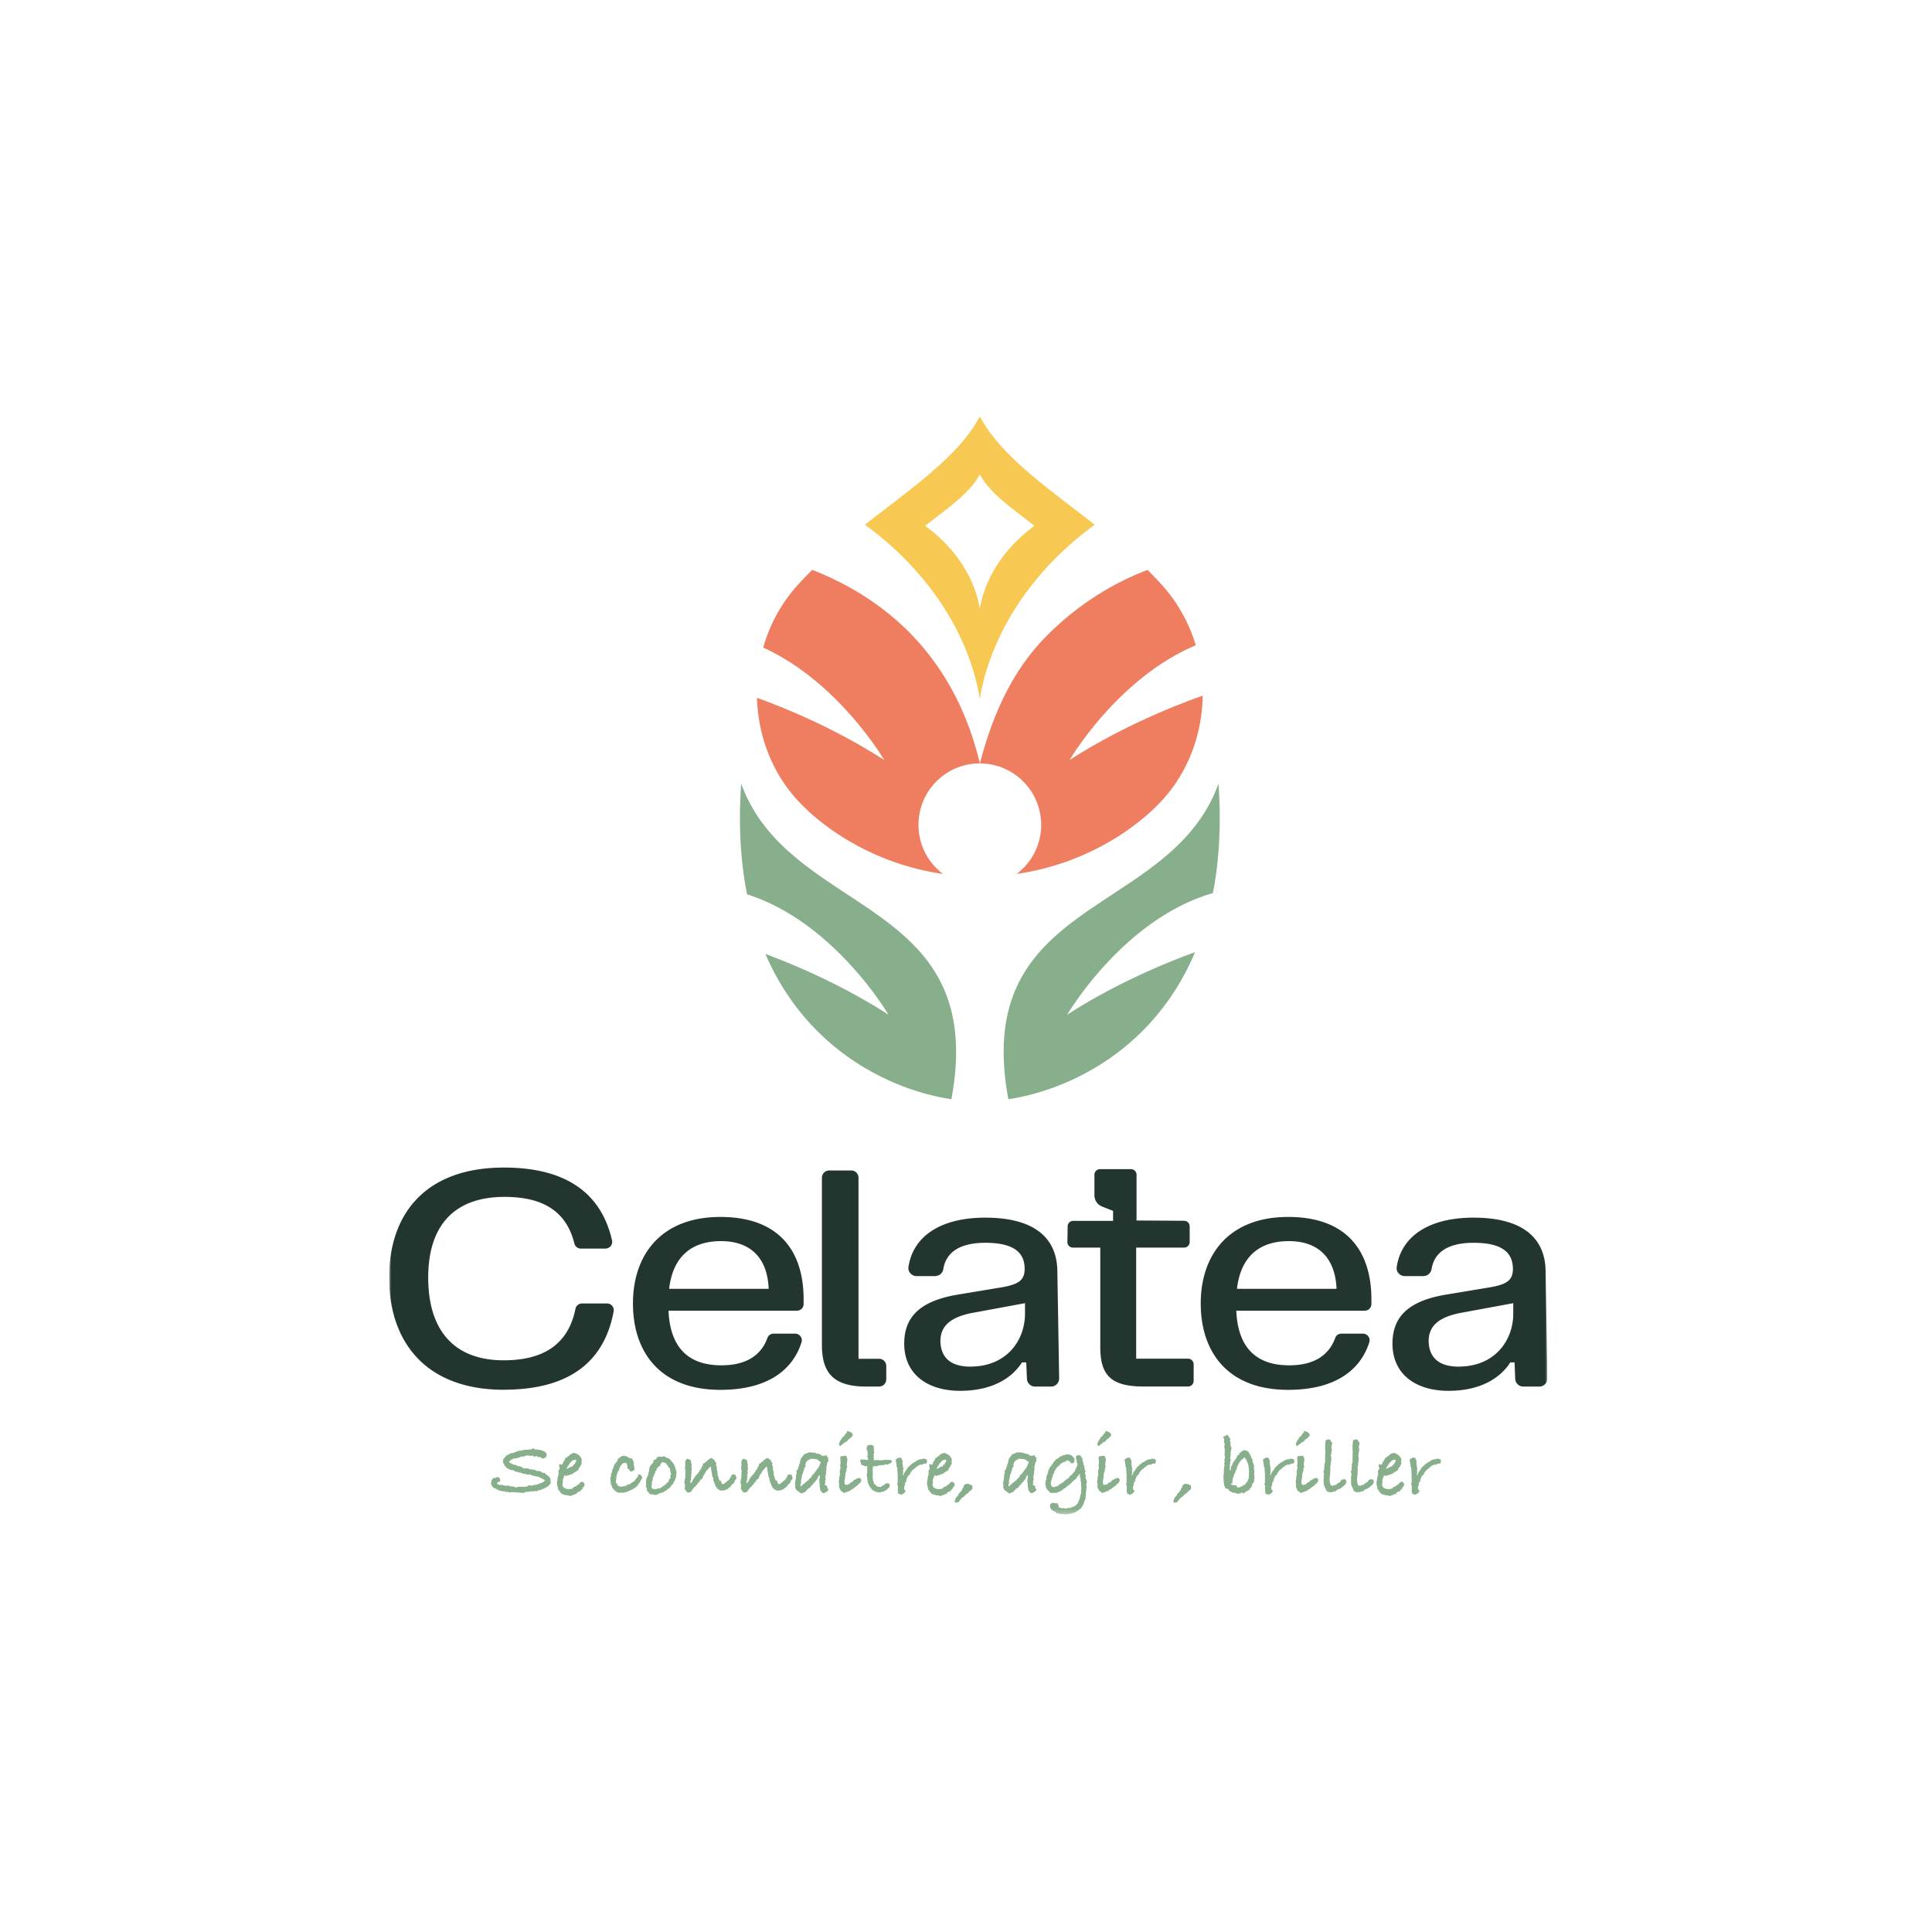
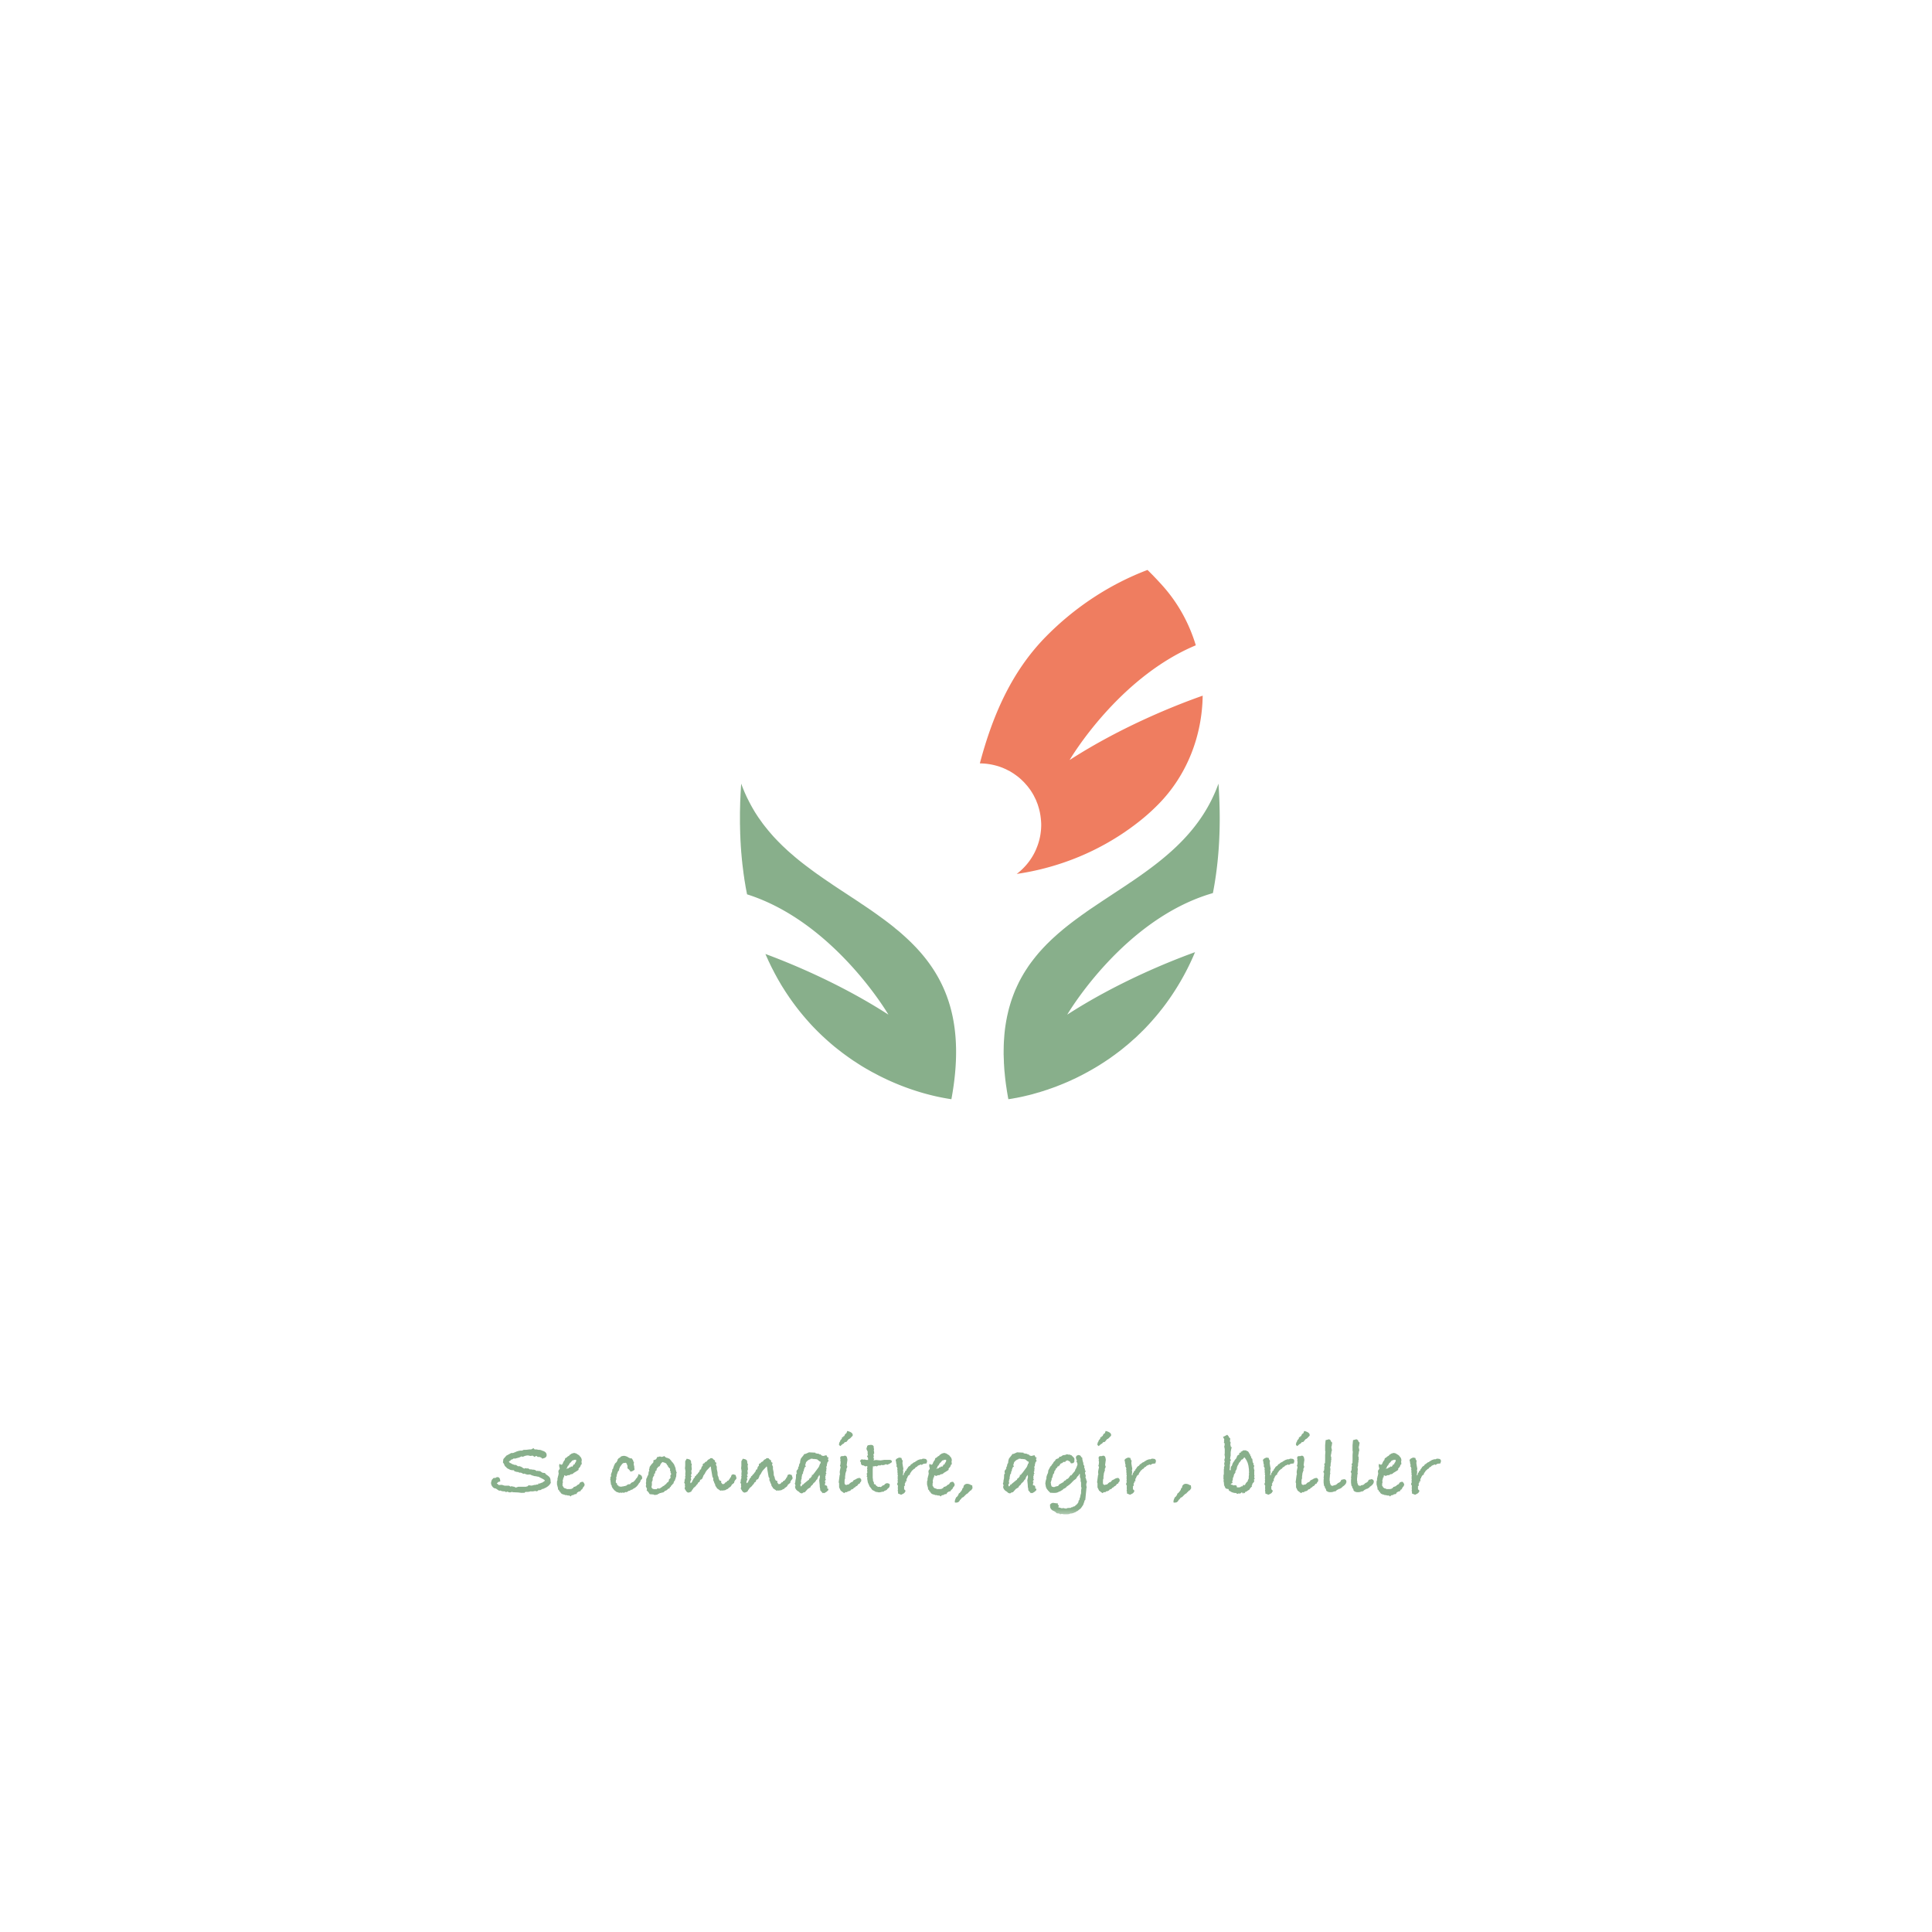
<svg xmlns="http://www.w3.org/2000/svg" width="427" height="427" fill="none">
  <path fill="#fff" d="M0 0h427v427H0z" />
  <g clip-path="url(#a)">
    <mask id="b" width="256" height="243" x="86" y="92" maskUnits="userSpaceOnUse" style="mask-type:luminance">
      <path fill="#fff" d="M342 92H86v242.704h256z" />
    </mask>
    <g mask="url(#b)">
-       <path fill="#23352F" d="M111.386 307.161c-17.39 0-25.386-10.685-25.386-24.773s8.011-24.341 25.386-24.341c14.039 0 21.573 5.927 23.88 16.088a1.486 1.486 0 0 1-1.446 1.817h-5.458c-.692 0-1.277-.492-1.43-1.17-1.738-6.989-6.843-10.254-15.407-10.254-10.964 0-16.884 6.144-16.884 17.845s5.767 18.275 16.668 18.275c9.057 0 14.316-3.726 15.869-11.347a1.48 1.48 0 0 1 1.445-1.216h5.551c.938 0 1.614.862 1.445 1.77-2.014 10.916-9.595 17.29-24.248 17.29zM265.38 288.1c0-10.839 6.273-19.138 19.328-19.138s18.39 7.652 18.39 18.199v1.077a1.474 1.474 0 0 1-1.492 1.447h-28.369c.354 8.376 4.614 12.071 11.686 12.071 5.72 0 8.872-2.402 10.179-6.066.201-.57.769-.939 1.384-.939h4.721c.984 0 1.738.955 1.429 1.894-1.753 5.619-6.888 10.531-17.928 10.531-13.562 0-19.328-8.591-19.328-19.061zm30.015-3.249c-.293-7.144-4.322-10.546-10.533-10.546-6.643 0-10.671 3.541-11.471 10.546zM139.894 288.1c0-10.839 6.273-19.138 19.328-19.138s18.39 7.652 18.39 18.199v1.077a1.474 1.474 0 0 1-1.492 1.447h-28.369c.354 8.376 4.613 12.071 11.686 12.071 5.72 0 8.872-2.402 10.179-6.066.2-.57.769-.939 1.384-.939h4.721c.984 0 1.737.955 1.43 1.894-1.753 5.619-6.889 10.531-17.929 10.531-13.562 0-19.328-8.591-19.328-19.061zm29.999-3.249c-.292-7.144-4.321-10.546-10.533-10.546-6.642 0-10.671 3.541-11.471 10.546zM189.743 300.308h4.537a1.6 1.6 0 0 1 1.599 1.602v2.941c0 .877-.707 1.601-1.599 1.601h-2.814c-7.427 0-9.81-3.172-9.81-9.253v-36.905c0-.877.707-1.601 1.599-1.601h4.89c.877 0 1.598.708 1.598 1.601zM212.178 307.391c-6.858 0-12.193-3.387-12.332-10.192-.076-5.851 3.106-9.685 12.116-11.116l9.165-1.524c3.967-.646 5.335-1.586 5.335-4.111 0-3.325-2.014-5.774-8.657-5.774-6.242 0-8.795 2.495-9.333 5.866-.138.878-.953 1.494-1.845 1.494h-4.059c-1.076 0-1.953-.954-1.784-2.017 1-6.759 7.088-10.901 16.96-10.901 11.041 0 15.869 4.619 15.946 11.841l.399 23.663a1.8 1.8 0 0 1-1.799 1.832h-3.521a1.8 1.8 0 0 1-1.799-1.724l-.154-3.619h-.938c-2.23 3.465-6.565 6.282-13.7 6.282m2.598-5.358c7.796-.138 11.763-5.85 11.763-11.701v-2.309l-11.763 2.171c-4.69.939-7.134 2.894-6.919 6.651.292 3.895 3.106 5.265 6.919 5.203zM235.919 274.505l.046-3.464c0-.678.554-1.216 1.23-1.216h8.811v-2.202l-2.384-.939c-1.076-.431-1.737-1.371-1.737-2.602v-4.45c0-.677.553-1.231 1.23-1.231h6.843c.676 0 1.23.554 1.23 1.231v10.116l10.532.061c.677 0 1.215.554 1.215 1.232v3.464c0 .677-.553 1.232-1.23 1.232h-10.594v24.556h11.471c.675 0 1.229.555 1.229 1.232v3.679c0 .678-.554 1.233-1.229 1.233h-9.887c-7.427 0-9.518-2.741-9.518-8.807v-21.893h-6.044a1.23 1.23 0 0 1-1.23-1.247zM320.089 307.391c-6.858 0-12.193-3.387-12.332-10.192-.077-5.851 3.106-9.685 12.116-11.116l9.165-1.524c3.967-.646 5.335-1.586 5.335-4.111 0-3.325-2.014-5.774-8.657-5.774-6.242 0-8.795 2.495-9.333 5.866-.139.878-.954 1.494-1.845 1.494h-4.06c-1.076 0-1.953-.954-1.783-2.017 1-6.759 7.089-10.901 16.96-10.901 11.041 0 15.868 4.619 15.946 11.841L342 304.62a1.8 1.8 0 0 1-1.799 1.832h-3.522a1.797 1.797 0 0 1-1.798-1.724l-.139-3.619h-.937c-2.23 3.465-6.566 6.282-13.701 6.282zm2.598-5.358c7.796-.138 11.763-5.85 11.763-11.701v-2.309l-11.763 2.171c-4.69.939-7.134 2.894-6.919 6.651.292 3.895 3.106 5.265 6.919 5.203z" />
      <path fill="#88AF8B" d="M235.873 224.253c11.024-7.113 22.464-11.717 28.246-13.81a54.4 54.4 0 0 1-4.474 8.528c-.308.478-.6.924-.907 1.371-.077.108-.154.215-.232.338l-.691.97c-.108.139-.2.277-.308.417a39 39 0 0 1-.645.845 7 7 0 0 1-.339.417 18 18 0 0 1-.661.831c-.107.123-.2.246-.308.369-.277.323-.538.632-.814.94-.062.076-.124.153-.185.215-.338.385-.676.754-1.031 1.125-.061.061-.123.123-.184.2-.276.292-.568.584-.846.862-.123.108-.23.215-.338.338-.245.231-.492.462-.723.693-.123.123-.245.231-.368.354l-.739.647c-.122.108-.23.215-.353.323-.277.246-.554.478-.815.708a4 4 0 0 1-.276.216c-.37.307-.739.616-1.108.908-.031 0-.047.031-.077.062a56 56 0 0 1-1.046.785c-.107.077-.215.169-.322.246-.277.185-.539.385-.8.57-.123.093-.261.185-.384.277-.262.169-.508.338-.769.508-.123.093-.261.17-.385.262-.261.169-.538.339-.799.508-.124.077-.231.153-.339.215-.384.232-.753.462-1.137.678-.384.23-.769.447-1.169.662a2 2 0 0 1-.307.169c-.278.154-.554.308-.83.447-.139.077-.278.139-.401.216-.261.123-.507.246-.769.384-.138.062-.276.123-.399.2-.261.123-.522.247-.785.355l-.368.184c-.323.139-.631.277-.938.416-.077.015-.138.046-.2.077-.385.17-.769.324-1.153.477-.093.046-.185.077-.277.108-.277.108-.569.231-.846.338-.139.046-.261.093-.4.139-.245.093-.492.185-.738.262a5 5 0 0 0-.415.154c-.23.077-.477.154-.723.231-.122.046-.261.092-.384.138-.277.077-.538.154-.799.247-.108.031-.2.062-.309.077-.353.108-.721.215-1.076.308a1 1 0 0 1-.184.061c-.292.077-.599.154-.892.231-.123.031-.23.046-.353.077-.231.061-.477.123-.708.17-.123.031-.261.062-.384.092-.231.046-.446.093-.661.139a3 3 0 0 0-.384.077c-.232.046-.462.077-.693.123-.107.015-.215.046-.322.061-.339.062-.662.108-.984.154-.124-.615-.216-1.231-.324-1.832-.015-.154-.046-.292-.061-.446-.092-.601-.185-1.186-.246-1.771 0-.015 0-.031-.015-.046-.062-.57-.123-1.124-.169-1.663l-.046-.415c-.046-.555-.077-1.109-.108-1.648 0-.031 0-.062-.015-.092 0-.524-.031-1.016-.046-1.525 0-.123 0-.246-.017-.385 0-.507 0-1.016.017-1.524v-.123c0-.462.03-.924.046-1.37.015-.123.015-.246.03-.354.031-.493.062-.954.108-1.432 0-.046.015-.092.015-.139.046-.431.092-.846.154-1.262l.046-.324c.077-.446.138-.893.23-1.323 0-.047.016-.093.031-.154.062-.386.154-.77.246-1.155.015-.093.046-.201.062-.293.108-.415.2-.831.323-1.231.015-.062.031-.108.046-.154q.16-.555.323-1.062l.092-.278c.138-.4.277-.769.415-1.139.016-.062.047-.123.062-.17.138-.338.261-.662.399-.985.046-.077.077-.169.123-.246.155-.37.324-.724.493-1.062.015-.062.046-.108.076-.169.154-.309.308-.601.477-.909.046-.077.077-.155.124-.231.184-.323.384-.662.568-.986.031-.046.077-.107.107-.154.169-.292.355-.569.539-.847.046-.076.092-.138.138-.215q.3-.461.646-.924c.031-.046.077-.107.108-.153l.599-.786c.046-.061.092-.123.155-.184.23-.308.46-.586.706-.878.046-.046.092-.108.123-.154.216-.246.431-.493.662-.739.046-.062.092-.108.153-.169.246-.277.508-.555.769-.816.046-.047.092-.093.138-.154.231-.231.462-.463.708-.693.046-.047.092-.108.154-.154.261-.262.538-.523.815-.77.061-.062.107-.108.169-.154.245-.215.492-.446.738-.662.046-.046.107-.093.154-.139l.876-.738c.046-.046.108-.093.154-.139.261-.216.538-.431.799-.646.046-.031.093-.077.139-.108.307-.247.615-.478.922-.724.046-.031.108-.077.169-.123.277-.215.554-.416.831-.632l.138-.092c.307-.231.631-.461.953-.693.046-.046.108-.077.154-.123.308-.215.6-.415.907-.631.031-.031.062-.047.092-.077.339-.231.662-.462 1-.693l.139-.092.969-.647c0-.015.03-.031.046-.031.353-.246.706-.477 1.061-.708.015-.031.046-.046.076-.062 1.261-.831 2.522-1.663 3.798-2.509.108-.062.231-.139.338-.216.154-.108.308-.215.462-.307.2-.139.4-.262.599-.4.123-.078.246-.155.355-.232l.875-.6c.109-.077.231-.138.339-.216 8.011-5.45 15.561-11.547 19.205-21.662q.276 3.996.277 7.713c0 6.02-.539 11.486-1.508 16.474-19.527 5.62-31.813 26.22-32.197 26.867M210.272 242.943c-4.352-.646-9.334-2.048-14.393-4.418-.015 0-.046-.031-.077-.046a29 29 0 0 1-1.338-.647h-.015c-.415-.216-.846-.447-1.276-.678l-.277-.138c-.4-.216-.784-.431-1.169-.663-.046-.03-.108-.046-.154-.077-.445-.261-.892-.523-1.337-.8l-.138-.093c-.401-.246-.785-.507-1.185-.769l-.23-.139a68 68 0 0 1-2.629-1.878c-.047-.031-.093-.077-.154-.123-.4-.308-.8-.616-1.2-.94-.03-.03-.077-.061-.123-.092a56 56 0 0 1-2.567-2.247c-.047-.047-.093-.093-.139-.124a56 56 0 0 1-2.522-2.525l-.015-.015c-.4-.431-.784-.878-1.184-1.324-.031-.031-.061-.077-.092-.108a54 54 0 0 1-2.337-2.894c-.031-.046-.062-.077-.077-.108-.369-.493-.723-.97-1.061-1.478l-.046-.046-.093-.139c-.123-.184-.246-.384-.384-.57-.123-.184-.231-.354-.354-.538-.138-.2-.261-.401-.384-.601-.123-.185-.231-.369-.354-.554l-.369-.6c-.107-.2-.23-.4-.353-.617-.108-.184-.231-.384-.339-.584a21 21 0 0 1-.43-.786 17 17 0 0 1-.477-.893c-.123-.246-.261-.493-.384-.739-.108-.2-.2-.415-.308-.615q-.16-.347-.323-.693c-.107-.2-.2-.416-.292-.632-.107-.23-.215-.476-.323-.708-.061-.154-.138-.308-.2-.462 6.059 2.248 16.807 6.713 27.185 13.411-.368-.632-12.27-20.585-31.244-26.59l-.277-1.431c-.031-.17-.061-.354-.092-.54-.062-.384-.123-.784-.2-1.2-.031-.216-.061-.447-.092-.678a25 25 0 0 1-.154-1.093l-.092-.739-.139-1.108c-.015-.247-.046-.478-.076-.724-.031-.4-.077-.8-.108-1.201-.015-.231-.046-.446-.062-.677-.03-.508-.077-1.032-.107-1.555 0-.123-.016-.231-.016-.339-.046-.647-.061-1.293-.092-1.94-.015-.2-.015-.4-.015-.6a40 40 0 0 1-.031-1.386c-.015-.246-.015-.508-.015-.754v-2.094c.015-.431.015-.878.03-1.309 0-.262.016-.523.016-.801.015-.461.046-.954.061-1.431.016-.231.016-.462.031-.693.046-.724.077-1.432.138-2.171.185.523.385 1.047.6 1.54.062.169.138.323.2.477l.461 1.016c.093.169.169.339.262.508.153.323.323.647.492.955.077.154.169.323.246.462.215.384.43.754.646 1.123l.138.231c.277.432.553.863.846 1.294.076.107.169.215.246.338.215.308.43.601.645.909l.323.415c.216.278.431.539.646.801.108.139.215.277.323.4.246.293.507.585.754.878.076.077.153.169.23.262.338.369.692.739 1.046 1.108l1.061 1.062c.123.108.23.216.353.324l.769.723.369.324c.277.246.569.492.861.739.092.077.185.169.277.246a59 59 0 0 0 2.383 1.909c.093.077.2.154.308.231l.922.693c.123.092.231.169.354.262.308.231.631.462.953.693.093.061.185.138.293.2a81 81 0 0 0 2.66 1.832c.077.062.169.123.261.185.369.261.754.508 1.138.77.077.046.138.092.215.138 1.061.709 2.137 1.401 3.198 2.109l.647.416c.199.139.399.277.599.4.276.185.554.369.83.57.154.093.307.2.461.293.416.292.831.569 1.246.846.092.077.2.139.292.2.323.231.662.462.984.694.138.092.277.199.416.292.292.215.584.43.891.647.124.092.247.184.385.277.815.6 1.63 1.216 2.413 1.847.123.092.232.185.339.292.292.231.569.463.862.693.122.108.245.216.353.308.322.277.631.555.938.832.061.061.138.123.199.184.369.34.739.678 1.092 1.032.092.077.184.169.262.262.277.262.538.538.799.815a1 1 0 0 1 .17.17c6.827 7.267 10.855 17.043 7.796 33.517" />
-       <path fill="#F7C852" d="M235.073 110.66a225 225 0 0 1-4.459-3.495l-.184-.138c-.185-.154-.385-.308-.569-.478-.231-.184-.477-.384-.708-.569-.169-.154-.353-.293-.522-.447-.262-.215-.508-.415-.769-.631a5 5 0 0 0-.447-.385c-.384-.339-.768-.662-1.137-1.001l-.323-.277c-.276-.246-.538-.492-.815-.739-.138-.138-.276-.261-.415-.4l-.692-.647c-.138-.138-.276-.277-.431-.415a25 25 0 0 1-.645-.632c-.123-.138-.262-.277-.4-.415a14 14 0 0 1-.661-.709c-.107-.107-.216-.215-.324-.338-.322-.339-.629-.693-.937-1.047a1 1 0 0 1-.123-.154c-.261-.308-.523-.6-.769-.908l-.277-.37c-.184-.231-.369-.477-.553-.708-.093-.139-.201-.277-.293-.416-.169-.23-.322-.462-.491-.693-.092-.138-.185-.277-.261-.415-.17-.247-.324-.508-.478-.755-.076-.123-.153-.246-.215-.354-.215-.385-.431-.754-.615-1.124-.215.4-.43.785-.661 1.186-.108.184-.231.37-.338.554-.139.215-.246.416-.384.616-.123.2-.263.385-.401.57-.138.2-.261.4-.399.584-.138.2-.292.385-.447.585-.138.185-.276.37-.43.555-.153.2-.307.4-.477.585-.153.184-.292.37-.445.554-.169.185-.338.385-.508.57s-.323.37-.492.554-.353.37-.538.57c-.169.184-.338.354-.507.538l-.57.57c-.184.169-.353.354-.537.539l-.6.554c-.185.185-.369.354-.553.539-.201.185-.416.37-.616.57-.199.169-.384.338-.584.523-.215.185-.43.37-.645.57-.201.169-.385.339-.585.508-.231.185-.446.385-.677.57-.2.169-.399.338-.614.523-.216.185-.447.37-.677.57-.215.169-.415.338-.631.508-.23.185-.476.385-.707.569-.216.17-.415.339-.63.509-.246.2-.493.4-.739.585-.215.169-.414.338-.629.492-.263.2-.508.401-.77.601-.199.169-.415.323-.63.492-.261.216-.538.431-.815.647l-.553.416c-.324.246-.647.508-.984.754-.123.092-.247.2-.37.293-.553.415-1.107.846-1.645 1.262-.154.108-.308.231-.446.339l-.969.739a8 8 0 0 1-.583.446c-.278.231-.554.447-.846.662-.216.17-.416.339-.631.493-.046.046-.108.077-.154.108 12.778 9.191 22.927 23.155 25.402 38.49 2.091-12.625 9.456-24.495 18.836-33.086a71 71 0 0 1 6.565-5.404c-2.306-1.817-4.627-3.572-6.873-5.312m-9.564 8.129c-4.459 4.096-7.965 9.746-8.964 15.75-1.169-7.297-5.997-13.948-12.086-18.321.031 0 .062-.031.077-.046.108-.077.2-.154.307-.231.139-.108.262-.215.4-.323.093-.062.185-.139.277-.216.154-.108.307-.231.461-.339.062-.061.138-.123.215-.169a37 37 0 0 1 .953-.739c.155-.123.309-.246.462-.354.092-.077.185-.139.261-.2.139-.108.277-.2.401-.308.092-.077.199-.154.292-.231.123-.108.245-.2.368-.293.108-.077.2-.154.308-.23.108-.093.231-.185.338-.278.108-.077.2-.169.308-.246.107-.092.23-.185.339-.262.092-.092.199-.169.291-.246.108-.092.231-.185.323-.277.107-.093.2-.17.293-.247l.322-.277.277-.231c.107-.092.215-.184.307-.277a4 4 0 0 1 .278-.246c.092-.092.199-.185.291-.277.093-.077.185-.17.262-.247l.292-.261c.093-.093.169-.185.261-.262l.262-.277c.092-.077.169-.17.245-.246.094-.108.17-.185.263-.278.076-.092.153-.169.23-.261.077-.093.154-.185.246-.277.061-.077.138-.17.199-.262.093-.093.155-.185.232-.277s.138-.17.199-.262c.077-.092.154-.185.216-.277.061-.093.122-.185.199-.277l.185-.277c.062-.093.123-.185.185-.293.046-.092.107-.169.153-.262.108-.184.215-.369.323-.569.077.184.184.354.292.538.031.047.062.108.093.17.077.123.154.246.23.354.047.077.077.139.123.2.092.108.154.231.246.339.031.061.092.123.138.185.077.123.169.23.262.338l.123.185c.123.139.246.277.369.431.015 0 .031.046.061.077.139.17.292.339.447.493.046.061.107.108.153.154.108.123.2.231.308.338l.199.201c.093.107.2.215.309.308.061.061.138.123.199.2.108.092.215.2.323.308.077.061.138.123.2.184.139.124.262.231.385.354l.153.124c.184.169.369.323.553.477.063.062.139.123.201.185.138.107.246.2.368.308.093.061.169.138.246.2.123.092.232.184.339.277l.277.231c.03 0 .061.046.092.061.677.555 1.4 1.109 2.122 1.663 1.06.832 2.168 1.663 3.26 2.525a36 36 0 0 0-3.122 2.571" />
-       <path fill="#EF7D60" d="M180.103 126.179a10 10 0 0 1-.584-.231c-.108.108-.2.216-.308.308l-.523.524c-.292.292-.569.585-.861.877-.138.154-.276.293-.415.447-.415.431-.83.878-1.23 1.339-3.598 4.003-6.089 8.699-7.504 13.687 16.345 7.391 26.417 24.265 26.755 24.85-10.932-7.067-22.295-11.655-28.123-13.749.231 8.668 3.536 17.213 9.872 23.602.03.046.061.077.107.108a43 43 0 0 0 2.706 2.51l.031.03c.308.262.631.524.953.786.047.03.077.061.123.092.293.246.6.477.908.724.077.061.153.107.23.169.277.215.538.416.831.616.153.123.307.231.476.338.2.154.415.308.631.462.384.247.768.508 1.153.77a57.2 57.2 0 0 0 23.065 8.714c-.201-.169-.401-.323-.6-.492a13.52 13.52 0 0 1-4.798-10.362c0-1.878.385-3.664 1.061-5.281 2.06-4.88 6.873-8.298 12.501-8.298-4.828-20.261-17.252-34.811-36.457-42.54" />
      <path fill="#EF7D60" d="M236.396 167.98c.353-.601 10.871-18.245 27.893-25.358-1.446-4.803-3.891-9.314-7.351-13.179a77 77 0 0 0-3.321-3.479c-8.441 3.202-16.145 8.314-22.496 14.78-7.58 7.729-11.762 17.428-14.561 27.975.416 0 .831.031 1.23.061.092.016.185.016.262.031.399.046.783.108 1.168.185.077 0 .139.031.215.046.292.062.585.139.877.216l.461.138c.262.092.508.185.769.277.123.062.262.108.385.17.338.138.645.292.953.462.062.015.108.046.154.061.353.2.692.416 1.03.631l.322.231c.216.154.447.324.662.493.123.092.23.2.353.292.185.17.385.339.554.524.123.108.231.215.338.323.185.2.354.385.523.585.093.108.2.216.292.339.185.231.354.462.539.708.061.093.123.17.184.262.215.339.43.677.63 1.047.046.077.078.154.124.246.138.277.276.555.415.847.046.139.107.277.153.416.108.246.2.492.277.754a14.5 14.5 0 0 1 .339 1.216c.03.154.076.308.092.462.061.277.107.57.138.862.015.139.046.262.046.401.046.431.077.862.077 1.293a13.4 13.4 0 0 1-1.03 5.158c-.185.477-.4.924-.646 1.37-.43.785-.938 1.524-1.507 2.202a14 14 0 0 1-2.229 2.124 57.5 57.5 0 0 0 10.455-2.54 56.3 56.3 0 0 0 12.609-6.174c.477-.308.953-.631 1.399-.954.123-.077.231-.154.338-.231.37-.262.739-.539 1.092-.801.092-.062.17-.123.247-.185a45 45 0 0 0 5.089-4.434c6.458-6.512 9.748-15.257 9.871-24.079-5.304 1.863-17.605 6.605-29.414 14.226" />
      <path fill="#88AF8B" d="M121.752 327.545c0 .154-.077.323-.246.538-.2.262-.446.463-.723.616a.53.53 0 0 1-.323.154 1.25 1.25 0 0 1-.646.246c-.092.093-.231.169-.446.247h-.338l-.338.262-.354-.077h-.108l-.276.061c-.185.031-.339.031-.462.031-.03 0-.061 0-.123-.015h-.153l-.262.092-.369.031h-.43l-.2.123.061.077c-.277 0-.507 0-.661.015h-.092l-.754-.092-1.076-.046-.354-.077a.66.66 0 0 1-.384.108c-.169 0-.354-.062-.538-.17l-.354.123-.184-.169c-.523 0-.815-.061-.908-.154l-.076-.03s-.062 0-.323.03l-.723-.477-.338-.077c-.216-.093-.385-.277-.539-.523a1.24 1.24 0 0 1-.184-.616c0-.139.061-.386.184-.724l.37-.4h.445c.093-.123.246-.185.431-.185.4 0 .6.323.6.955-.262.061-.416.108-.462.154a1.5 1.5 0 0 1-.276.246v.061l.169.093.215.23.723-.031.615.185h.968l.354.216.169-.107s.169.03.277.077l.477.076.03.124h.293c.276-.093.445-.154.476-.154h1.63l.4-.108.2-.216.707.077c.354-.108.646-.17.846-.17h.092c.092-.061.154-.092.215-.092.031 0 .077 0 .123.031l.185-.077v-.154h.384q.138-.161.462-.184c.169-.154.307-.246.43-.262l.154-.216c0-.108-.4-.354-1.184-.723l-.154-.109c-.261-.03-.461-.061-.615-.123-.092 0-.169 0-.246-.015h-.031s-.307-.077-.722-.215a.77.77 0 0 0-.431-.154c-.046 0-.123 0-.215.031h-.369l-.062-.062a1.1 1.1 0 0 1-.461-.169l-.215.077-.569-.278h-.369l-.246-.154h-.369l-.062-.092h-.292l-.261-.292h-.123c-.385 0-.677-.077-.892-.216l-.031-.03c-.277-.093-.477-.217-.6-.401l-.322-.293-.2-.477-.216-.293.093-.754.445-.508s.123-.092.17-.23c.03 0 .092-.047.184-.093l.938-.508h.261c.17 0 .354-.062.539-.185h.107v.031l.185-.169h.092c.4-.154.723-.217.984-.217h.262l.276-.153c.077 0 .169-.016.292-.016h.108c.092 0 .231 0 .461-.031.216-.03.385-.046.508-.061h.338l.507-.277c.031.031.123.123.247.277h.399s.216.031.415.092h.123q.44 0 .739.185c.661.17.984.493.984.985 0 .432-.339.678-1.015.77l-.154-.215s-.108-.031-.2-.077c-.092-.031-.169-.062-.215-.077h-.415l-.185-.2-.292.031-.169.184-.446-.307-.477.077-.569-.123c-.353.03-.661.092-.907.215h-.031s-.076.062-.123.077a1 1 0 0 0-.076.031l-.262-.108-.523.246-.968.262-.216-.062-.415.262h-.184l-.108.17-.384.261.03.108.2.2.185.061.292.186.569.2h.277l.507.323.154-.062c.353.077.6.169.723.292l.061.062h.031l.369.216.123-.124.446.063h.338l.261.2h.123c.216 0 .4.03.554.077h.184c.216 0 .462.107.739.307l.215-.077.169.077h.323l.538.37.554.062.215.292c.415.262.692.492.83.678.123.184.2.461.2.83 0 .031 0 .063.015.109v.123zM129.194 328.191c0 .154-.108.339-.338.555a1.1 1.1 0 0 1-.277.476h-.108l-.2.37-.338.062-.354.215-.184.339h-.2c-.139.046-.246.092-.338.092l-.108.139h-.169c-.154 0-.323.108-.462.308l-.261-.215h-.215a.9.9 0 0 1-.415-.093h-.323l-.154-.093c-.477-.077-.769-.246-.892-.538v-.062l-.215-.107-.108-.309-.215-.154v-.277l-.215-.816v-.662l.107-.292v-.385l.093-.293v-.123l.107-.215-.03.03a.8.8 0 0 1 .092-.353v-.093l-.062-.447q0-.323.277-.553c0-.031.015-.062.015-.108a1.3 1.3 0 0 0-.061-.309 1.2 1.2 0 0 1-.062-.323c0-.153.031-.307.108-.462.092.155.246.216.431.216h.061s.077-.108.169-.17c.092-.308.231-.569.4-.784l.077-.077s.031-.186.108-.432h.153l.031-.092.154-.031c.061-.092.107-.154.123-.169.015-.015.154-.092.4-.231a.8.8 0 0 1 .215-.247c.046-.031.107-.046.184-.077l.077-.107c.339-.108.538-.17.631-.17s.184.031.276.077h.093l.123.062c.153.107.292.2.446.277l.307.247v.077c.277.215.431.538.431.939l-.062.184.062.616-.169.108-.185.477-.354.385v.293c-.415.292-.784.507-1.107.692-.107.17-.276.262-.522.262h-.062l-.354.216h-.292l-.446.184-.338-.169h-.031c-.031.092-.046.246-.077.446l-.153.109v.23l-.123.323c.03.293.03.494.03.586l-.061.061v.354s0 .031-.015.062v.061c0 .092.046.186.153.247q.046.23.185.277l.123.108.415.107v.062l.154.031h.63l.369-.062.185-.123.107-.031.185-.276h.092l.461-.171c.047-.092.123-.153.246-.215l.062-.092c.246-.046.384-.185.43-.385a.92.92 0 0 1 .662-.261h.077c.23.277.353.492.353.661zm-1.83-5.342s-.015-.108-.061-.216h-.2s-.047.015-.077.015c0 0-.031 0-.062-.015h-.061l-.185.124h-.169l-.092.061-.323.4-.2.154-.292.524-.169.107a1 1 0 0 1-.262.539l-.077.124a.8.8 0 0 1 .462-.124l.123-.062.061-.169h.262l.153-.2h.108l.2.077.092-.277h.123v-.2l.246-.061.062-.063.03-.169.247-.354s.03-.138.03-.215zM141.925 326.821l-.353.338v.108c-.062.216-.154.401-.339.539-.292.554-.707.97-1.245 1.216l-.277.216-.246.03-.292.217h-.2l-.461.307-.292-.03-.339.184-.261-.107-.123.107-.354-.061-.353.061-.123-.107-.369-.077-.539-.417-.292-.369q-.276-.345-.276-.601v-.061l-.185-.277v-.246c-.031-.154-.061-.292-.061-.416v-.123l-.093-.308.093-.215-.077-.154.215-.355-.062-.292.154-.478.077-.107.077-.446-.031-.077.215-.246.031-.186.154-.431.246-.524.338-.292.077-.169.108-.2.031-.184.292-.355.261-.077c.046-.231.354-.369.923-.4.476.092.784.231.922.384.139.031.246.077.323.17h.385l.261.354c.061.123.108.246.123.37l.138.153-.061.277c0 .093.015.217.015.416l.092.077v.277l.077.57a1.45 1.45 0 0 1-.907.446 1.8 1.8 0 0 0-.661-.723v-.616l-.123-.2v-.154l-.185-.216-.092-.061-.169.061h-.246c-.154.031-.323.154-.461.355-.154.2-.292.4-.446.63v.186l-.123.092v.339l-.246.261-.292.816v.216l-.123.339.061.4-.107.061-.031.524v.093l.246.215.092.384.261.077v.155l.339.062.246.061a.65.65 0 0 1 .307-.077h.123q.23-.092.415-.092c.093-.031.2-.078.339-.109.153-.2.353-.292.63-.292h.108s.107-.031.123-.092c.138-.216.353-.339.646-.415q.507-.463.599-.74c.169-.092.277-.246.338-.462l.108-.077.062-.431c.569.093.845.369.845.847zM149.583 325.373l-.108.34c0 .323-.015.569-.061.753l-.108.186v.2l-.092.123-.062.261-.2.201-.123.462-.154.061-.076.2-.216.123-.153.324-.216.108v.215l-.369.123c-.154.215-.353.37-.599.432h-.077c-.169.277-.4.4-.692.4a.8.8 0 0 1-.431.107l-.184.123-.185.062-.246.185h-.246l-.261.062-.323-.124-.8-.062-.276-.43-.416-.432.093-.292-.277-.631.092-.247-.061-.446.061-.277v-.37c0-.23.062-.415.185-.523 0-.124.092-.324.246-.616h.092l-.062-.123.062-.261v-.278c.092-.108.154-.185.169-.216l-.062-.261v-.077c.093-.169.124-.355.124-.539l.384-.538s.108-.093.123-.108v-.078h.061l.277-.323v-.431l.477-.17c.169-.108.277-.292.338-.554h.246a.8.8 0 0 1 .369-.107c.108 0 .215.031.308.077h.2l.476-.169.262.246.2.123h.153l.277.153h.154c.154.154.354.355.553.617l.031.092.123.077.385.508.353.877v.186l.169.646zm-1.23.432v-.092a.46.46 0 0 1-.17-.278l.062-.092-.169-.354.031-.354-.077-.092c-.154-.124-.246-.217-.262-.293-.107-.047-.169-.17-.169-.37h-.108l-.215-.385-.169-.123-.384-.154-.154-.031s-.123-.03-.154-.077l-.369.4-.246.524-.384.2-.062.2-.184.092-.077.478-.215.108a1.9 1.9 0 0 0-.077.478l-.293.276.093.062a.49.49 0 0 1-.185.384c-.046.108-.092.232-.169.371v.446l-.2.493.031.092v.523l-.077.262v.262l.185.246.261.092.092.031h.631l.077-.184h.076s.123.015.123.061l.17-.061.153.061.246-.169.031-.062.169-.03c.093-.139.292-.277.615-.417l.031-.092.369-.261.2-.293.292-.153v-.093l.123-.201v-.246l.215-.184.077-.123.093-.108c-.047-.155-.077-.247-.077-.309 0-.107.03-.23.107-.353l.077-.077zM162.76 326.713c0 .093-.077.231-.246.385l-.2.308-.077.37-.169.061-.03.108c-.2.061-.339.215-.431.461a1.24 1.24 0 0 1-.446.37.5.5 0 0 1-.169.123l-.092.17-.169.03-.477.262-.631.078-.169-.032-.276.062-.108-.124c-.169-.092-.292-.169-.369-.261-.154-.031-.261-.154-.338-.354-.216-.246-.308-.447-.308-.601v-.061l-.123-.215-.031-.031-.107-.339-.169-.354.03-.431-.184-.247-.277-1.601c-.031-.215-.062-.385-.062-.539l-.03-.092-.093-.123-.169.215-.676.709-.246.384-.123.263-.2.292-.139.154v.092l-.246.57-.153.185-.185.03-.169.169c0 .247-.123.417-.354.478l-.03.031q-.162.415-.369.508l-.169.262c-.277.246-.446.4-.539.461a.7.7 0 0 1-.2.323c-.03.031-.061.093-.123.154-.03.217-.215.355-.522.447l-.2.062c-.246 0-.446-.154-.615-.431l-.277-.462.108-.446-.062-.247.031-.031v-.246l-.185-.446.154-.217-.077-.246.139-.261.046-.432-.062-.077.108-.261-.046-.123v-.292l.046-.555c-.031-.123-.062-.2-.062-.246v-.154l-.061-.155.061-.6v-1l.323-.555c.369.061.631.138.769.247s.215.292.215.569v.169l.154.216-.077.385.077.739-.123.354.062.385v.308l-.17.2.17.339-.139.2-.031.2.108.2-.154.385-.061.169v.17l.092.185.323-.323q0-.279.184-.37c0-.123.062-.216.154-.277l-.061-.062.246-.215.061-.078v-.169l.292-.215.077-.185.169-.108.723-.816s-.261.308-.615.693v.031l.031-.123.246-.278.169-.307v-.185l.277-.092.03-.247.077-.077v-.093l.016-.123.261-.261v-.092s-.015-.062-.015-.077q0-.325.369-.37c.107-.216.277-.354.507-.385l.108-.169.031-.031a.87.87 0 0 1 .507-.339l.169-.2h.446l.215.261.2.109v.062l.154.03.031.385.307.184-.123.401.2.446v.524l.154.708.031.662.169.385.107.477s.123.185.17.308l.338.092v.37l.184.2v.062h.077l.077.123.077-.092.092.015c.139 0 .277-.123.431-.369l.23-.046.062-.093c.031-.108.108-.17.215-.231h.123l.077-.062v-.092l.077-.077a.67.67 0 0 0 .246-.384l.2-.217.031-.169.123-.292.353-.123.508.169.169.539s0 .031.015.031v.138M175.169 326.713c0 .093-.077.231-.246.385l-.2.308-.077.37-.169.061-.031.108c-.2.061-.338.215-.43.461-.139.17-.277.293-.446.37a.5.5 0 0 1-.17.123l-.092.17-.169.03-.477.262-.63.078-.169-.032-.277.062-.108-.124c-.169-.092-.292-.169-.369-.261-.153-.031-.261-.154-.338-.354-.215-.246-.307-.447-.307-.601v-.061l-.123-.215-.031-.031-.108-.339-.169-.354.031-.431-.185-.247-.276-1.601c-.031-.215-.062-.385-.062-.539l-.031-.092-.092-.123-.169.215-.677.709-.246.384-.123.263-.2.292-.138.154v.092l-.246.57-.154.185-.184.03-.169.169c0 .247-.123.417-.354.478l-.031.031q-.16.415-.369.508l-.169.262c-.277.246-.446.4-.538.461a.7.7 0 0 1-.2.323c-.031.031-.062.093-.123.154-.031.217-.215.355-.523.447l-.2.062c-.246 0-.446-.154-.615-.431l-.277-.462.108-.446-.061-.247.03-.031v-.246l-.184-.446.154-.217-.077-.246.138-.261.046-.432-.061-.077.107-.261-.046-.123v-.292l.046-.555c-.03-.123-.061-.2-.061-.246v-.154l-.062-.155.062-.6v-1l.323-.555c.369.061.63.138.769.247.138.108.215.292.215.569v.169l.154.216-.077.385.077.739-.123.354.061.385v.308l-.169.2.169.339-.138.2-.031.2.108.2-.154.385-.062.169v.17l.093.185.322-.323q0-.279.185-.37c0-.123.062-.216.154-.277l-.062-.062.246-.215.062-.078v-.169l.292-.215.077-.185.169-.108.723-.816s-.262.308-.615.693v.031l.03-.123.246-.278.17-.307v-.185l.276-.092.031-.247.077-.077v-.093l.015-.123.262-.261v-.092s-.016-.062-.016-.077q0-.325.369-.37c.108-.216.277-.354.508-.385l.107-.169.031-.031a.88.88 0 0 1 .508-.339l.169-.2h.446l.215.261.2.109v.062l.153.03.031.385.308.184-.123.401.2.446v.524l.153.708.031.662.169.385.108.477s.123.185.169.308l.338.092v.37l.185.2v.062h.077l.077.123.077-.092.092.015c.138 0 .277-.123.43-.369l.231-.046.061-.093c.031-.108.108-.17.216-.231h.123l.077-.062v-.092l.077-.077a.68.68 0 0 0 .246-.384l.199-.217.031-.169.123-.292.354-.123.507.169.169.539s0 .031.016.031v.138M183.165 322.202l-.185.246.154.447-.246.277-.092.384-.062.094.031.092c0 .169-.046.308-.123.385l-.031.061v.077c.031.092.062.169.062.246 0 .063 0 .109-.016.124v.077l-.061.2.061.215-.154.154.062.262.108.124-.17.153v.293l-.123.292.093.293-.108.154.185.123-.262.43v.062l.169.032-.123.43v.077c0 .093 0 .154-.015.2v.062l.323.031.246.37-.123.276h.2a.75.75 0 0 1 .123.37l-.277.277c-.092.093-.215.17-.369.262l-.323.169-.092-.092-.185.092-.569-.662v-.308a2.3 2.3 0 0 1-.107-.678v-.107l-.108-1.093.154-.77-.108-.446-.323.523-.169.477-.154.077-.261.416-.461.431-.123.231-.4.355-.092.246-.6.369-.63.708-.354.077-.246.185a.83.83 0 0 1-.707-.354c-.554-.277-.846-.662-.877-1.17l.092-.061v-.109l-.03-.231-.108-.246.108-.261.03-.386.123-.615v-.077s-.015-.047-.015-.078c0-.046 0-.107.031-.184 0-.031-.016-.077-.016-.154 0-.092.031-.231.108-.431l.123-.061s-.108-.124-.108-.201v-.246c0-.154.077-.262.216-.339a1.1 1.1 0 0 1 .2-.37l-.093-.154.216-.276v-.077a.97.97 0 0 1 .246-.647v-.339l.061-.077v-.061s-.015-.046-.015-.062c0-.076.03-.138.077-.185v-.108c.046-.123.184-.307.384-.553q.323-.37.461-.647l.093.092.199-.092.093-.031.615-.277 1.43.077v.123l.446.092c.276 0 .476.092.553.277 0-.031 0-.077.016-.123v-.077l.384.355.354.077.661-.17.246.462.277.108zm-1.769.955-.077-.123-.153-.031-.569-.463-.369-.061h-.292l-.031-.077-.154.077-.169-.077h-.477l.062.077-.431.155-.077.092h-.061c-.215.2-.385.354-.461.477l-.123.447-.077.169.184.261-.307.246.03.077c-.138.232-.2.463-.2.693l-.153.185v.339l-.154.17-.031.169-.061.031v.261l-.062.092c0 .155 0 .263-.031.355l.031.092-.169.354.077.108-.123.184.123.355-.2.261.031.354v.063l.077.03h.092q.092-.116.184-.185l-.03-.154.261-.031.062-.123 1.091-.893.108-.031.123-.322s.184-.077.307-.154l.123-.294h.154l-.061-.322.261-.031s.062-.108.123-.185c.062-.077.108-.138.169-.2l.938-1.263.154-.277v-.077l.108-.2.03-.201.17-.153v-.2zM190.361 327.006c0 .292-.046.462-.154.539l-.093.077-.092.261-.292.093c-.092.2-.215.353-.384.462l-.17.062-.246.261-.215.061c-.092.216-.261.339-.538.354-.031.031-.077.108-.169.216-.184.124-.384.2-.569.216h-.092l-.123.184h-.369l-.292.216-.754-.554-.353-.724v-.908l-.093-.216.216-1.632.077-.077a3.4 3.4 0 0 1-.062-.539c0-.108.031-.338.108-.692l.092-.432s-.077-.154-.154-.246l.108-.354.031-.431.03-.062a1.3 1.3 0 0 1-.092-.369c0-.031.031-.061.031-.108 0-.046.015-.077.015-.108a1.2 1.2 0 0 1-.061-.323q0-.438.507-.415h.215q.23-.093.277-.093.369 0 .508.415v.077c.046.154.076.293.076.432 0 .108 0 .185-.03.246l-.123.924.123.261a1 1 0 0 1-.216.601l.077.216-.246.708a9 9 0 0 1-.092.707v.463l-.108.261v.185l-.015.432.031.338.276.215.216-.031.031-.061h.153l.246-.062.2-.199.077-.108h.123l.031-.108.061-.077.108.077.184-.185h.108l.031-.108h.031l.046-.154.169-.077.353-.169c.293-.2.569-.292.831-.292h.076c.14.092.232.2.278.338zm-1.891-9.838c0 .154-.093.277-.293.4v.03c-.23.278-.446.447-.615.478l-.277.338-.184.247-.431.108-.184.262-.292.154-.477.43-.292-.277.061-.461.2-.339c0-.17.108-.323.292-.446v-.077l.108-.077v-.278l.323-.077v-.169l.215-.031c.046-.246.154-.431.308-.538l.061-.032.108-.108.154-.446c.815.2 1.215.492 1.215.909M197.127 323.049c0 .108-.108.215-.339.323a.57.57 0 0 1-.277.169 4 4 0 0 0-.369.186l-.385-.124c-.199.154-.445.216-.753.216l-.215-.062-.169.123h-.507l-.324.216a1.2 1.2 0 0 0-.384-.077c-.03.031-.123.046-.261.077a.4.4 0 0 1-.201-.062l-.061.709v1.878l.061.338v.262l.247.555c-.03.03-.061.077-.061.123 0 .092.138.153.415.2l.03.215.123.061.215.155.155.108c.123-.031.215-.031.261-.031.107 0 .215.016.338.062.046-.031.153-.108.322-.263.109-.092.216-.154.309-.154h.107c.108-.23.307-.369.6-.446.261 0 .476.077.645.246v.124c0 .416-.153.693-.445.8-.108.262-.354.432-.708.509l-.215.2h-.245l-.432.107c-.092.031-.245.031-.43.031a.8.8 0 0 1-.308-.077h-.246l-.646-.354-.169-.062-.384-.523-.215-.246-.4-.924-.154-.877.062-.216-.169-.201.092-.261-.092-.4.123-.123.03-.247-.061-.216.061-.338-.092-.293.092-.092v-.293l-.123-.061-.353.077-.339-.216h-.061q-.553 0-.553-.6v-.062l-.216-.354.354-.339.461.077.246-.031.354.093h.384v-.37l-.246-.523.246-.124-.092-.277v-.569l-.123-.247a.66.66 0 0 1-.123-.369c0-.138.031-.246.092-.338l.062-.263.153-.153c.339-.062.554-.093.662-.093.399 0 .615.185.646.54l-.063.092a.54.54 0 0 1 .109.323s0 .046-.015.092l-.031.108v.123l.061.247v.092l.016.262-.17.23.093.371-.078.446.155.169-.155.339.569-.092 1.015.092.815-.123h1.092c.384 0 .569.138.569.4zM204.938 322.818l-.154.615-.692.093-.37.247-.246-.108-.261.139-.276.107-.186.123v.077l-.384.2-.261.339h-.123c-.2.216-.338.339-.431.385l-.261.431-.092.03a5 5 0 0 0-.123.447l-.262.093-.107.215-.154.185-.031.277-.153.062v.277l-.062.061s.077.123.123.2l-.276.108-.031.247-.184.308.107.246-.247.339c.031.123.031.215.031.262v.076s-.015.062-.015.093l.03.169.309.339-.246.431-.216.169-.523.263-.692-.278v-.431l-.077-.169.062-.278c-.031-.2-.031-.354-.031-.446 0-.031 0-.092.016-.154v-.308c-.108-.093-.154-.185-.154-.293a.7.7 0 0 1 .123-.338c0-.062 0-.247-.031-.555l.062-.061-.062-.246.031-.216-.031-.124.062-.43-.108-.185.077-.2-.077-.247s.015-.169.015-.292c0-.185-.03-.308-.076-.369l.076-.108-.076-.339-.169-.246.092-.293-.077-.107-.077-.447v-.154s-.092-.169-.092-.277c0-.247.277-.462.814-.631l.462.092.092.354.184.247-.061.507c.031.247.077.524.123.816l.061.293a.7.7 0 0 0 .031.2.45.45 0 0 1-.092.247l.061.369-.03.416-.077.185.061.076.031.185a.45.45 0 0 0 .123-.277l.077-.277s.093-.124.17-.17l.076-.277.262-.154.03-.215.2-.216.154-.277c.154-.169.308-.277.461-.338l.031-.062.169-.261.184-.032.062-.062.077-.107.2-.108.108-.123h.107l.154-.062.077-.107.215-.108.308-.2.445-.155c.169-.03.262-.03.277-.03l-.015.03h.015s.123-.03.216-.077a.44.44 0 0 1 .261-.076c.046 0 .138 0 .261.03.323 0 .508.154.539.447zM210.98 328.191c0 .154-.107.339-.338.555a1.1 1.1 0 0 1-.277.476h-.108l-.199.37-.338.062-.355.215-.184.339h-.2c-.138.046-.245.092-.338.092l-.107.139h-.17c-.154 0-.323.108-.461.308l-.261-.215h-.216a.9.9 0 0 1-.415-.093h-.322l-.155-.093c-.476-.077-.768-.246-.891-.538v-.062l-.216-.107-.107-.309-.215-.154v-.277l-.216-.816v-.662l.108-.292v-.385l.092-.293v-.123l.108-.215-.031.03c0-.107.031-.23.092-.353v-.093l-.061-.447q0-.323.276-.553c0-.031.016-.062.016-.108a1.3 1.3 0 0 0-.062-.309 1.2 1.2 0 0 1-.061-.323c0-.153.03-.307.107-.462.092.155.247.216.431.216h.062s.076-.108.169-.17c.092-.308.23-.569.399-.784l.078-.077s.031-.186.107-.432h.154l.031-.092.153-.031c.062-.092.108-.154.123-.169.016-.015.154-.092.401-.231a.8.8 0 0 1 .215-.247c.046-.031.107-.046.184-.077l.077-.107c.338-.108.538-.17.63-.17.093 0 .185.031.277.077h.092l.123.062c.154.107.292.2.446.277l.308.247v.077c.276.215.43.538.43.939l-.062.184.062.616-.169.108-.185.477-.353.385v.293c-.416.292-.784.507-1.107.692-.108.17-.277.262-.523.262h-.061l-.354.216h-.293l-.445.184-.339-.169h-.031c-.03.092-.046.246-.076.446l-.154.109v.23l-.123.323c.031.293.031.494.031.586l-.062.061v.354s0 .031-.015.062v.061a.28.28 0 0 0 .154.247q.046.23.184.277l.123.108.415.107v.062l.154.031h.631l.369-.062.184-.123.107-.031.186-.276h.092l.461-.171c.046-.092.123-.153.245-.215l.062-.092c.247-.046.385-.185.431-.385a.92.92 0 0 1 .661-.261h.077c.231.277.354.492.354.661zm-1.845-5.342s-.015-.108-.062-.216h-.199s-.046.015-.077.015c0 0-.031 0-.061-.015h-.062l-.185.124h-.169l-.092.061-.323.4-.2.154-.292.524-.169.107a1 1 0 0 1-.262.539l-.076.124a.8.8 0 0 1 .46-.124l.123-.062.062-.169h.262l.154-.2h.107l.2.077.092-.277h.123v-.2l.247-.061.061-.063.031-.169.245-.354s.031-.138.031-.215zM214.932 328.93l-.277.431-.261.124-.108.154-.277.246-.107.154-.338.199-.631.632-.338.154a1.4 1.4 0 0 1-.354.432l-.077.061-.123.246-.261.246q-.323.092-.462.092c-.031 0-.123 0-.276-.03 0-.046-.016-.123-.016-.216 0-.107.031-.246.077-.399l.062-.186.061-.077c.031-.2.154-.338.37-.446v-.062l.199-.261.077-.262.092-.123.2-.108.031-.077s.061-.138.153-.185l.109-.076v-.185l.169-.032c0-.138.031-.277.107-.43l.185-.154s0-.093.03-.169c0-.031 0-.062.016-.093v-.092l.107-.155a.85.85 0 0 1 .693-.338c.199 0 .43.061.692.169l.061.077.353.092.077.663zM229.14 322.202l-.184.246.153.447-.246.277-.093.384-.061.094.03.092c0 .169-.046.308-.122.385l-.031.061v.077c.031.092.061.169.061.246 0 .063 0 .109-.015.124v.077l-.061.2.061.215-.154.154.062.262.107.124-.169.153v.293l-.123.292.093.293-.108.154.184.123-.261.43v.062l.169.032-.123.43v.077c0 .093 0 .154-.015.2v.062l.323.031.246.37-.124.276h.201a.75.75 0 0 1 .123.37l-.277.277c-.093.093-.215.17-.369.262l-.307.169-.092-.092-.186.092-.568-.662v-.308a2.3 2.3 0 0 1-.108-.678v-.107l-.107-1.093.153-.77-.107-.446-.324.523-.169.477-.153.077-.261.416-.462.431-.123.231-.399.355-.093.246-.6.369-.63.708-.354.077-.245.185a.83.83 0 0 1-.708-.354c-.554-.277-.846-.662-.877-1.17l.093-.061v-.109l-.031-.231-.108-.246.108-.261.031-.386.122-.615v-.077s-.015-.047-.015-.078c0-.046 0-.107.031-.184 0-.031-.016-.077-.016-.154 0-.092.031-.231.108-.431l.124-.061s-.109-.124-.109-.201v-.246c0-.154.078-.262.216-.339.031-.123.108-.246.2-.37l-.092-.154.215-.276v-.077c0-.231.077-.447.246-.647v-.339l.061-.077v-.061s-.015-.046-.015-.062a.26.26 0 0 1 .077-.185v-.108c.046-.123.185-.307.385-.553q.322-.37.46-.647l.093.092.2-.092.092-.031.615-.277 1.43.077v.123l.446.092q.416 0 .554.277c0-.031 0-.077.015-.123v-.077l.384.355.354.077.661-.17.247.462.276.108zm-1.753.955-.077-.123-.154-.031-.569-.463-.369-.061h-.292l-.031-.077-.154.077-.169-.077h-.476l.062.077-.432.155-.076.092h-.062c-.215.2-.384.354-.461.477l-.124.447-.076.169.185.261-.324.246.031.077c-.138.232-.2.463-.2.693l-.153.185v.339l-.154.17-.03.169-.062.031v.261l-.061.092c0 .155 0 .263-.031.355l.031.092-.17.354.078.108-.124.184.124.355-.201.261.031.354v.063l.076.03h.094q.091-.116.184-.185l-.031-.154.261-.031.062-.123 1.091-.893.108-.031.123-.322s.185-.077.308-.154l.123-.294h.138l-.061-.322.261-.031s.061-.108.123-.185c.061-.077.107-.138.184-.2l.938-1.263.155-.277v-.077l.107-.2.031-.201.169-.153v-.2zM240.241 327.406l-.184.693.076.215-.076.061a.57.57 0 0 1 .107.34.35.35 0 0 1-.061.215v.031c0 .154-.062.755-.169 1.817l-.031.354v.076l-.031.077v.186l-.061.061-.062.108h-.076v.092l-.016.108c0 .092-.03.169-.092.261l-.092.294a.85.85 0 0 1-.185.369 6 6 0 0 1-.461.647l-.323.246-.354.292-.277.123-.215.169-.153.031a2.1 2.1 0 0 1-.831.247h-.107l-.17.062v.03a2.6 2.6 0 0 1-.538.077h-.723l-.445-.092-.385.092-.184-.169-.554-.061-.369-.34-.277-.154c-.492-.184-.784-.522-.845-.985l.03-.077-.061-.292c.154-.231.276-.355.415-.37a.54.54 0 0 1 .292-.092c.461.076.815.123 1.061.123l-.03.277.215.154v.216l-.154.184.846.263.43-.094v.124l.123-.03h.031s.092 0 .245.03v.077l.201-.092c.154-.078.445-.109.892-.109a.6.6 0 0 0 .184-.153s.046 0 .092.015h.108s.154-.077.215-.215c0 .03.031.061.077.061.031 0 .061 0 .092-.031.031-.03.061-.03.077-.03h.031l.6-.523.276-.432v-.246l.216-.262v-.247l.123-.215.092-.507.138-.463v-.338c0-.278.031-.54.108-.816l-.108-.293v-.908l-.107-.309v-.523l-.154-.385v-.692l-.153.031-.109.276-.276.247-.338.539-.477.338-.523.539a5 5 0 0 1-1.03.817l-.184.23-.278.17-.261.123-.246.246-.292.154a.8.8 0 0 1-.431.2 1.6 1.6 0 0 1-.922.277h-.461c-.093 0-.17 0-.216-.015h-.338l-.477-.477-.353-.462-.154-.385-.123-.739.077-.539.184-.631-.03-.201.168-.569.169-.338c.047-.155.078-.355.078-.57l.4-.755q.046-.138.276-.323l.184-.309.216-.246a1 1 0 0 1 .292-.43.46.46 0 0 0 .215-.277q.069-.21.693-.37h-.093l.093-.016a4 4 0 0 1 .261-.369l.215.031.17-.108c.199-.17.399-.262.63-.262h.122l.478-.185.276.093h.338l.201.107c.123 0 .215.062.292.17l.261.262.076.031.031.076.17.262v.092l-.032.293.032.2-.231.37-.538.076-.277-.446-.262-.092-.122-.123h-.185s-.184.077-.385.185v.153h-.476c-.123.185-.261.293-.415.293a2 2 0 0 1-.231.123l-.154.354h-.123l-.015.185h-.261l-.231.385-.2.123-.077.262-.276.385-.031.37-.215.215-.201.801-.153.154.03.199-.23.709.061.215v.216a.85.85 0 0 1 .108.385l.123.031.061.108c.216 0 .339.03.401.076.107-.092.414-.184.907-.277a1 1 0 0 1 .307-.385l.83-.461h.062c0-.078.031-.17.107-.263.185-.077.292-.123.338-.154a.34.34 0 0 0 .17-.246l.292-.077.184-.169.462-.631.123.077s.154-.2.4-.508l.446-.524.031-.246c.153-.138.322-.539.522-1.185l-.092-.386-.154-.261.108-.277-.154-.201-.031-.261-.061-.185.184-.338c.2-.094.338-.155.43-.155.109 0 .263.061.447.17l.123.246.245.185.031.415c.031.109.077.278.123.508a.8.8 0 0 1 .093.385v.123l.031.109.2.292-.062.338.108.154c.03.092.061.186.061.278s0 .154-.015.2l.2.061-.169.462.076.354a.75.75 0 0 1 .093.339 1 1 0 0 1-.093.37l.108.092.169.662zM247.468 327.006c0 .292-.046.462-.153.539l-.092.077-.092.261-.293.093c-.093.2-.215.353-.384.462l-.169.062-.247.261-.215.061c-.092.216-.261.339-.538.354-.03.031-.077.108-.17.216-.184.124-.368.2-.568.216h-.092l-.123.184h-.37l-.292.216-.753-.554-.354-.724v-.908l-.092-.216.215-1.632.077-.077a3.4 3.4 0 0 1-.061-.539c0-.108.03-.338.107-.692l.092-.432s-.076-.154-.153-.246l.107-.354.031-.431.031-.062a1.3 1.3 0 0 1-.092-.369c0-.031.03-.061.03-.108 0-.046.016-.077.016-.108-.031-.108-.062-.216-.062-.323q0-.438.508-.415h.215q.23-.093.277-.093.368 0 .508.415v.077c.046.154.076.293.076.432 0 .108 0 .185-.03.246l-.123.924.123.261a1 1 0 0 1-.216.601l.077.216-.246.708a9 9 0 0 1-.093.707v.463l-.107.261v.185l-.015.432.03.338.277.215.216-.031.031-.061h.153l.246-.062.2-.199.076-.108h.123l.031-.108.062-.077.108.077.184-.185h.108l.031-.108h.03l.062-.154.169-.077.354-.169c.276-.2.568-.292.829-.292h.078c.138.092.231.2.277.338zm-1.891-9.838c0 .154-.092.277-.292.4v.03c-.231.278-.446.447-.615.478l-.277.338-.184.247-.431.108-.184.262-.292.154-.477.43-.292-.277.061-.461.2-.339c0-.17.107-.323.292-.446v-.077l.107-.077v-.278l.308-.077v-.169l.216-.031c.046-.246.153-.431.322-.538l.062-.032.108-.108.154-.446c.815.2 1.214.492 1.214.909M255.51 322.818l-.154.615-.692.093-.369.247-.245-.108-.262.139-.277.107-.184.123v.077l-.384.2-.262.339h-.123c-.2.216-.338.339-.43.385l-.262.431-.093.03c-.03.094-.076.247-.123.447l-.261.093-.107.215-.154.185-.03.277-.155.062v.277l-.062.061.124.2-.277.108-.031.247-.184.308.107.246-.245.339c.03.123.03.215.03.262v.076s-.015.062-.015.093l.031.169.322.339-.246.431-.215.169-.523.263-.691-.278v-.431l-.078-.169.063-.278c-.032-.2-.032-.354-.032-.446 0-.031 0-.092.015-.154v-.308c-.107-.093-.153-.185-.153-.293 0-.092.046-.215.122-.338 0-.062 0-.247-.03-.555l.061-.061-.061-.246.03-.216-.03-.124.061-.43-.107-.185.076-.2-.076-.247s.015-.169.015-.292c0-.185-.031-.308-.077-.369l.077-.108-.077-.339-.169-.246.092-.293-.076-.107-.077-.447v-.154s-.092-.169-.092-.277c0-.247.276-.462.815-.631l.461.092.092.354.185.247-.061.507c.03.247.076.524.123.816l.061.293a.7.7 0 0 0 .031.2.45.45 0 0 1-.092.247l.061.369-.031.416-.077.185.062.076.031.185a.45.45 0 0 0 .122-.277l.077-.277s.092-.124.169-.17l.077-.277.261-.154.031-.215.201-.216.153-.277c.154-.169.323-.277.461-.338l.031-.062.17-.261.184-.032.061-.062.077-.107.2-.108.107-.123h.108l.154-.062.077-.107.215-.108.323-.2.446-.155c.169-.03.262-.03.277-.03l-.015.03h.015s.123-.03.215-.077a.44.44 0 0 1 .261-.076c.046 0 .138 0 .262.03.323 0 .507.154.538.447zM263.26 328.93l-.277.431-.261.124-.108.154-.277.246-.108.154-.338.199-.63.632-.338.154c-.092.169-.2.308-.355.432l-.076.061-.123.246-.261.246a2 2 0 0 1-.462.092c-.031 0-.123 0-.277-.03 0-.046-.015-.123-.015-.216 0-.107.031-.246.077-.399l.061-.186.062-.077c.03-.2.153-.338.369-.446v-.062l.2-.261.077-.262.092-.123.2-.108.03-.077s.062-.138.155-.185l.108-.076v-.185l.168-.032c0-.138.031-.277.108-.43l.184-.154s0-.093.031-.169c0-.031 0-.062.015-.093v-.092l.108-.155a.85.85 0 0 1 .692-.338c.2 0 .43.061.692.169l.062.077.353.092.077.663zM277.314 326.821l-.169.169.061.447-.431.523v.216l-.153.153.107.171-.368.353-.247.4-.384.216a.76.76 0 0 1-.492.247l-.154.338-.185-.169-.184.246s-.046-.139-.154-.246l-.123-.077-.153.169h-.063l-.153.154-.246-.077-.384.123-.247-.2h-.169c-.199 0-.445-.062-.738-.169l-.261-.123-.092-.093-.292-.107-.123-.386c-.216 0-.431-.061-.646-.153l-.384-.832.092-.123-.092-.154v-.338l-.108-.186.108-.215a.9.9 0 0 1-.092-.354c0-.031 0-.046.015-.077v-.647l.077-.184v-1.093l.077-.263-.077-.107.184-.523-.092-.169v-.401l.092-.108v-.261l-.092-.185.169-.601-.123-.739.062-.062v-1.077l-.123-.539c.03-.093.061-.154.123-.185a1 1 0 0 1-.093-.123.37.37 0 0 0 .093-.215c0-.093-.062-.216-.185-.339 0-.108.031-.216.077-.293l-.077-.185.092-.2-.292-.631.292-.062v-.03l.645-.339.339.385.031.184.277.201v.277c-.016.092-.031.231-.062.415.108.093.169.17.169.247 0 .031-.031.077-.077.123l.077.077-.077.293.123.338-.061.124.276.108-.107.246-.092.476s-.031.186-.062.34v.801l-.077.292c0 .107 0 .215-.046.338v.062s.123.138.185.247l-.2.384.061.216-.03.107c0 .093-.016.217-.062.355v.554l-.077.601.246.061.031-.57.123-.385.077.031.108-.277c.046-.216.154-.431.292-.631.031-.046.061-.092.107-.154l.062-.061v.03l.077-.215.215-.247.123-.123v-.077l.124-.154c0-.154.061-.277.168-.354l.031-.153.246-.078.092-.062.031-.108v-.261l.261-.061.139-.062-.124-.123.293-.077.307-.247h.57l.353.201h.108l.322.461v.185l.17.015.062.386.184.154v.276l.107.123.123.077.077.601v.062s.031.138.108.246c.076.107.107.2.107.262a.4.4 0 0 1-.061.216l.216.092c-.031.169-.062.307-.124.4l.062.416a1 1 0 0 1 .077.277c0 .031 0 .107-.031.2v.801l.062.169-.077.293.092.338zm-1.246-1.402-.031-.338v-.323l-.123-.847-.169-.616-.246-.538-.415-.647-.093.03-.076.093h-.093c-.046.23-.184.338-.414.355-.092.138-.232.323-.385.553l-.215.2-.077.278-.169.231-.184.461c0 .216-.077.432-.232.693l-.107.169v.293l-.292.4-.154.647-.123.077s0 .031.016.077v.093c0 .215-.062.446-.169.662l.107.338-.247.093-.046.076-.169.154.416.093.246.123.384-.062.339.154v.262l.077.077h.445l.292-.061a.39.39 0 0 1 .339-.169h.061l.154-.062-.077-.216h.522c.109-.323.309-.6.616-.847v-.185l.215-.415v-.432l.061-.477-.03-.292.061-.17zM286.094 322.818l-.154.615-.692.093-.369.247-.247-.108-.261.139-.276.107-.185.123v.077l-.385.2-.261.339h-.123c-.199.216-.338.339-.431.385l-.261.431-.092.03a5 5 0 0 0-.123.447l-.261.093-.108.215-.154.185-.031.277-.153.062v.277l-.062.061s.077.123.123.2l-.276.108-.031.247-.184.308.107.246-.247.339c.031.123.031.215.031.262v.076s-.015.062-.015.093l.03.169.324.339-.246.431-.216.169-.522.263-.692-.278v-.431l-.077-.169.061-.278c-.03-.2-.03-.354-.03-.446 0-.031 0-.092.015-.154v-.308c-.108-.093-.154-.185-.154-.293a.7.7 0 0 1 .123-.338c0-.062 0-.247-.031-.555l.062-.061-.062-.246.031-.216-.031-.124.062-.43-.108-.185.077-.2-.077-.247s.016-.169.016-.292c0-.185-.031-.308-.077-.369l.077-.108-.077-.339-.169-.246.092-.293-.077-.107-.076-.447v-.154s-.093-.169-.093-.277c0-.247.277-.462.814-.631l.462.092.092.354.185.247-.062.507c.031.247.077.524.123.816l.062.293s.03.092.03.2c0 .077-.03.154-.092.247l.062.369-.031.416-.077.185.062.076.03.185a.45.45 0 0 0 .123-.277l.077-.277s.093-.124.17-.17l.077-.277.261-.154.031-.215.199-.216.154-.277c.155-.169.323-.277.462-.338l.03-.062.169-.261.185-.032.061-.062.077-.107.201-.108.107-.123h.108l.153-.062.077-.107.215-.108.324-.2.445-.155c.169-.03.261-.03.277-.03l-.016.03h.016s.124-.03.216-.077a.44.44 0 0 1 .261-.076c.046 0 .138 0 .261.03.323 0 .508.154.539.447zM291.352 327.006c0 .292-.046.462-.154.539l-.092.077-.092.261-.292.093c-.093.2-.216.353-.385.462l-.169.062-.246.261-.215.061c-.093.216-.262.339-.538.354-.031.031-.077.108-.169.216-.184.124-.37.2-.569.216h-.093l-.123.184h-.368l-.293.216-.753-.554-.354-.724v-.908l-.092-.216.215-1.632.077-.077a3.4 3.4 0 0 1-.062-.539c0-.108.031-.338.108-.692l.093-.432s-.078-.154-.155-.246l.108-.354.031-.431.031-.062a1.3 1.3 0 0 1-.093-.369c0-.031.031-.061.031-.108 0-.046.015-.077.015-.108a1.2 1.2 0 0 1-.061-.323q0-.438.508-.415h.215a1.3 1.3 0 0 1 .276-.093q.37 0 .508.415v.077c.046.154.077.293.077.432 0 .108 0 .185-.031.246l-.123.924.123.261a1 1 0 0 1-.215.601l.077.216-.246.708a9 9 0 0 1-.092.707v.463l-.109.261v.185l-.015.432.031.338.277.215.215-.031.031-.061h.154l.245-.062.201-.199.077-.108H289l.031-.108.061-.077.108.077.184-.185h.107l.031-.108h.031l.061-.154.17-.077.354-.169c.276-.2.569-.292.83-.292h.077c.138.092.23.2.276.338zm-1.891-9.838c0 .154-.093.277-.292.4v.03c-.231.278-.447.447-.616.478l-.276.338-.184.247-.432.108-.184.262-.292.154-.477.43-.292-.277.062-.461.199-.339c0-.17.108-.323.293-.446v-.077l.108-.077v-.278l.307-.077v-.169l.215-.031c.046-.246.155-.431.324-.538l.061-.032.108-.108.153-.446c.815.2 1.215.492 1.215.909M297.503 327.683a.41.41 0 0 1-.155.339c-.092.153-.261.307-.476.462l-.184.123-.169.215-.17.077-.261.17h-.184l-.077.092c-.246.077-.431.2-.57.37a.45.45 0 0 1-.245.092c-.046 0-.092 0-.123-.015-.215.123-.477.184-.815.184-.277 0-.461-.03-.554-.077l-.338-.184-.108-.186v-.061a.46.46 0 0 0-.215-.385l-.077-.369-.153-.17-.093-.692v-.709l.061-.107s-.061-.154-.061-.246c.062-.524.093-.847.093-.986l-.17-.339.17-.277.061-.462-.03-.308.107-.277-.107-.37.199-.261v-.169l.016-.647v-.909l.061-.8-.061-.154V319.4l.107-1.109c.507-.123.723-.184.677-.184.184 0 .353.108.476.323l.031.154.276.277-.076.385v.077c-.031.231-.077.384-.123.462l.061.385.077.354-.123.385c0 .215-.031.4-.092.569 0 .062 0 .154-.031.293v.108l.123.2-.061.2c.03.092.061.169.061.2a.7.7 0 0 1-.092.293l.031.169-.108.6v.386l-.123.384.077.355-.077.815.062.093-.093.431-.03.524-.031.123c0 .215 0 .384-.015.523l.061.261v.278l.108.246v.092s.123.154.184.293h.169l.247.077.107-.154h.169s.123-.062.169-.062h.062a.53.53 0 0 0 .291-.184l.109-.062a.67.67 0 0 1 .43-.277c.061-.046.184-.153.353-.293 0-.169.108-.308.309-.384q.276 0 .368-.093c.246.031.4.108.477.2.062.093.108.262.108.524zM303.561 327.683a.42.42 0 0 1-.154.339c-.092.153-.262.307-.477.462l-.184.123-.169.215-.169.077-.262.17h-.184l-.077.092c-.246.077-.43.2-.569.37a.45.45 0 0 1-.246.092c-.046 0-.093 0-.123-.015-.215.123-.476.184-.815.184-.277 0-.461-.03-.553-.077l-.339-.184-.108-.186v-.061a.46.46 0 0 0-.215-.385l-.077-.369-.153-.17-.092-.692v-.709l.061-.107s-.061-.154-.061-.246c.061-.524.092-.847.092-.986l-.169-.339.169-.277.061-.462-.031-.308.108-.277-.108-.37.2-.261v-.169l.016-.647v-.909l.061-.8-.061-.154V319.4l.107-1.109c.508-.123.723-.184.677-.184.184 0 .353.108.476.323l.031.154.277.277-.076.385v.077c-.031.231-.078.384-.124.462l.062.385.077.354-.124.385c0 .215-.031.4-.092.569 0 .062 0 .154-.031.293v.108l.123.2-.061.2c.03.092.061.169.061.2a.7.7 0 0 1-.092.293l.031.169-.108.6v.386l-.123.384.077.355-.077.815.062.093-.093.431-.03.524-.031.123c0 .215 0 .384-.015.523l.061.261v.278l.108.246v.092s.122.154.184.293h.17l.246.077.107-.154h.169s.123-.062.169-.062h.062a.53.53 0 0 0 .292-.184l.108-.062a.67.67 0 0 1 .43-.277c.061-.046.184-.153.354-.293 0-.169.108-.308.307-.384q.277 0 .369-.093c.247.031.401.108.477.2.062.093.108.262.108.524zM310.311 328.191c0 .154-.107.339-.339.555-.061.2-.153.353-.276.476h-.108l-.199.37-.338.062-.355.215-.184.339h-.2c-.138.046-.245.092-.339.092l-.107.139h-.169c-.154 0-.323.108-.461.308l-.262-.215h-.215a.9.9 0 0 1-.415-.093h-.308l-.154-.093c-.476-.077-.769-.246-.891-.538v-.062l-.215-.107-.108-.309-.215-.154v-.277l-.215-.816v-.662l.107-.292v-.385l.093-.293v-.123l.107-.215-.031.03c0-.107.031-.23.093-.353v-.093l-.062-.447q0-.323.277-.553c0-.031.015-.062.015-.108a1.3 1.3 0 0 0-.061-.309 1.2 1.2 0 0 1-.062-.323c0-.153.031-.307.108-.462.092.155.245.216.431.216h.061s.077-.108.169-.17q.138-.462.415-.784l.077-.077s.03-.186.107-.432h.155l.03-.092.154-.031c.062-.092.108-.154.123-.169s.154-.092.399-.231a.8.8 0 0 1 .216-.247c.046-.031.108-.046.185-.077l.077-.107c.337-.108.537-.17.629-.17a.6.6 0 0 1 .278.077h.092l.123.062c.153.107.292.2.445.277l.308.247v.077c.277.215.431.538.431.939l-.062.184.062.616-.169.108-.185.477-.353.385v.293c-.416.292-.784.507-1.108.692-.107.17-.276.262-.522.262h-.062l-.354.216h-.292l-.445.184-.339-.169h-.031c-.031.092-.046.246-.077.446l-.153.109v.23l-.123.323c.031.293.031.494.031.586l-.062.061c0 .154 0 .277-.015.354v.123c0 .092.046.186.153.247q.047.23.185.277l.123.108.415.107v.062l.154.031h.631l.368-.062.185-.123.107-.031.184-.276h.094l.46-.171c.047-.092.123-.153.246-.215l.062-.092c.246-.046.385-.185.431-.385a.91.91 0 0 1 .66-.261h.078c.23.277.353.492.353.661zm-1.83-5.342s-.015-.108-.061-.216h-.2s-.046.015-.077.015c0 0-.03 0-.061-.015h-.062l-.185.124h-.169l-.092.061-.322.4-.201.154-.292.524-.169.107a1 1 0 0 1-.261.539l-.077.124a.8.8 0 0 1 .461-.124l.123-.062.061-.169h.262l.154-.2h.108l.199.077.092-.277h.123v-.2l.247-.061.061-.063.031-.169.246-.354s.031-.138.031-.215zM318.506 322.818l-.153.615-.692.093-.369.247-.246-.108-.261.139-.277.107-.185.123v.077l-.384.2-.262.339h-.123c-.199.216-.338.339-.43.385l-.261.431-.093.03a5 5 0 0 0-.123.447l-.261.093-.108.215-.153.185-.031.277-.154.062v.277l-.061.061s.077.123.123.2l-.278.108-.03.247-.185.308.108.246-.246.339c.031.123.031.215.031.262v.076s-.016.062-.016.093l.031.169.323.339-.246.431-.215.169-.523.263-.692-.278v-.431l-.076-.169.061-.278c-.031-.2-.031-.354-.031-.446 0-.031 0-.092.016-.154v-.308c-.108-.093-.155-.185-.155-.293 0-.092.047-.215.124-.338 0-.062 0-.247-.031-.555l.062-.061-.062-.246.031-.216-.031-.124.062-.43-.108-.185.077-.2-.077-.247s.016-.169.016-.292c0-.185-.032-.308-.078-.369l.078-.108-.078-.339-.169-.246.092-.293-.077-.107-.077-.447v-.154s-.092-.169-.092-.277c0-.247.277-.462.815-.631l.461.092.093.354.185.247-.062.507c.031.247.077.524.123.816l.061.293a.7.7 0 0 0 .031.2.45.45 0 0 1-.092.247l.061.369-.03.416-.077.185.061.076.031.185a.45.45 0 0 0 .123-.277l.077-.277s.092-.124.169-.17l.076-.277.263-.154.03-.215.2-.216.154-.277a1.4 1.4 0 0 1 .46-.338l.031-.062.17-.261.184-.032.062-.062.077-.107.199-.108.108-.123h.107l.155-.062.077-.107.215-.108.322-.2.447-.155c.169-.03.261-.03.276-.03l-.015.03h.015s.123-.03.215-.077a.44.44 0 0 1 .262-.076c.047 0 .139 0 .262.03.322 0 .507.154.537.447z" />
    </g>
  </g>
  <defs>
    <clipPath id="a">
      <path fill="#fff" d="M86 92h256v243H86z" />
    </clipPath>
  </defs>
</svg>